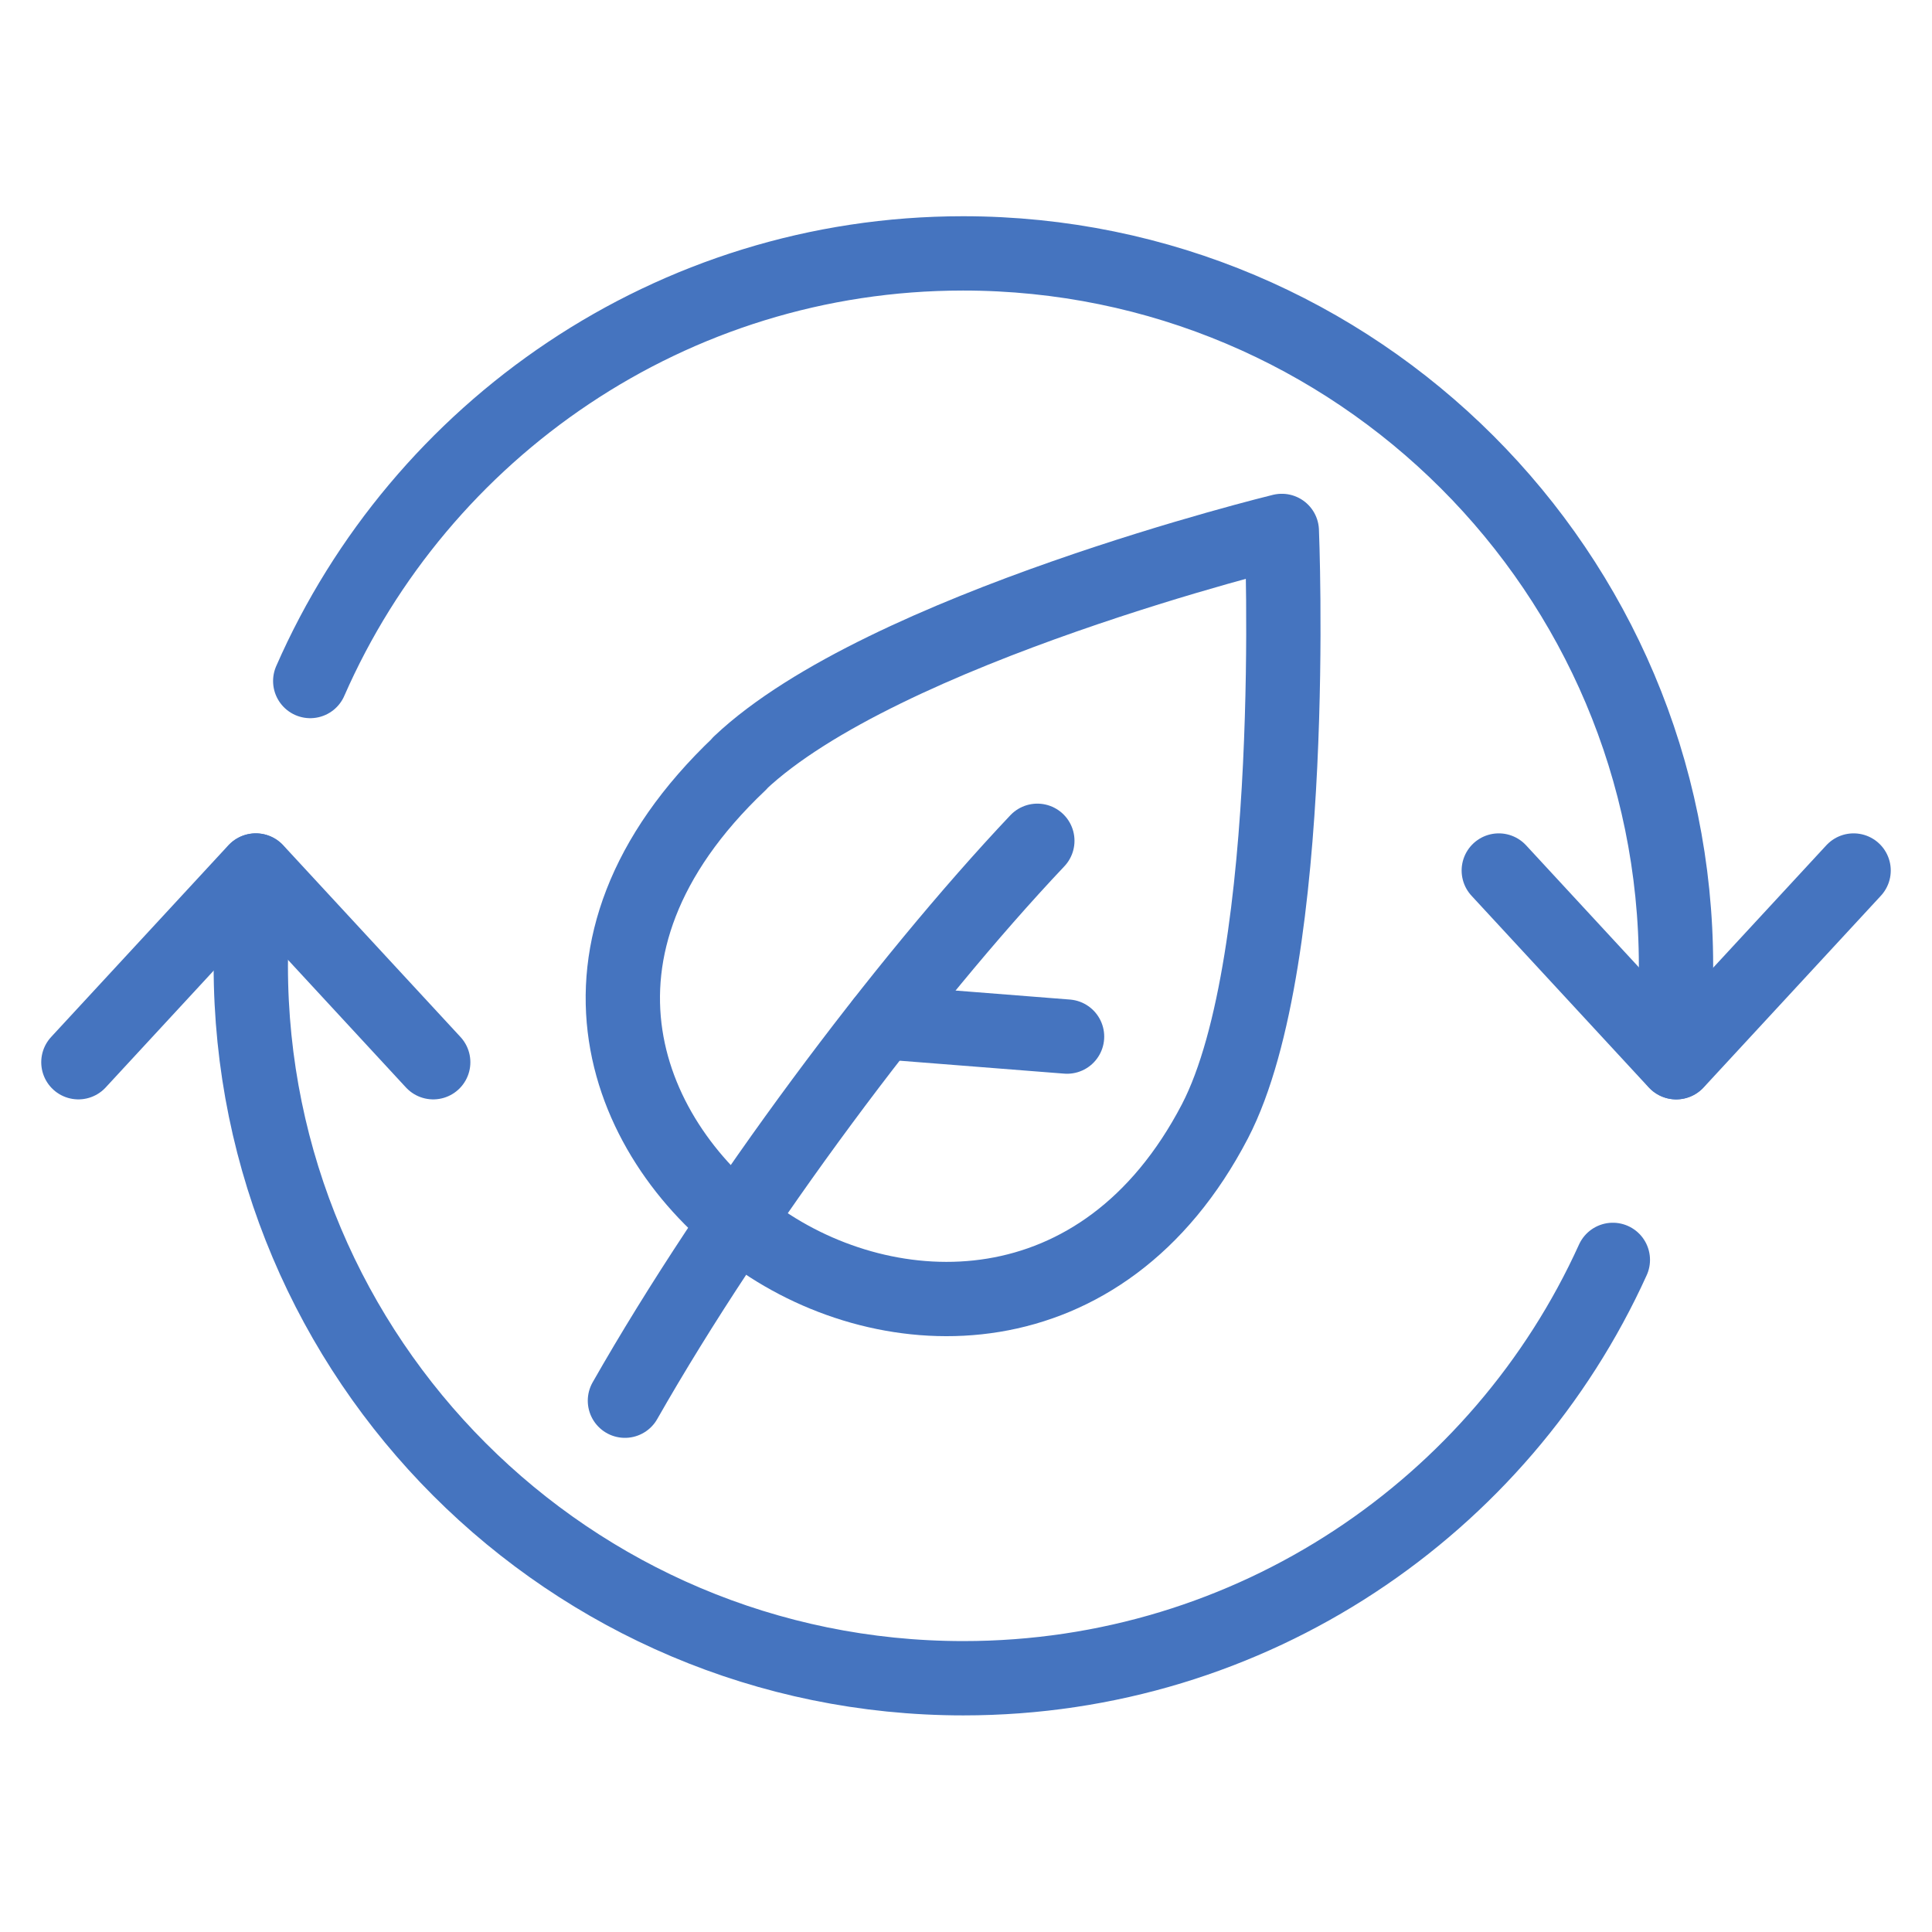
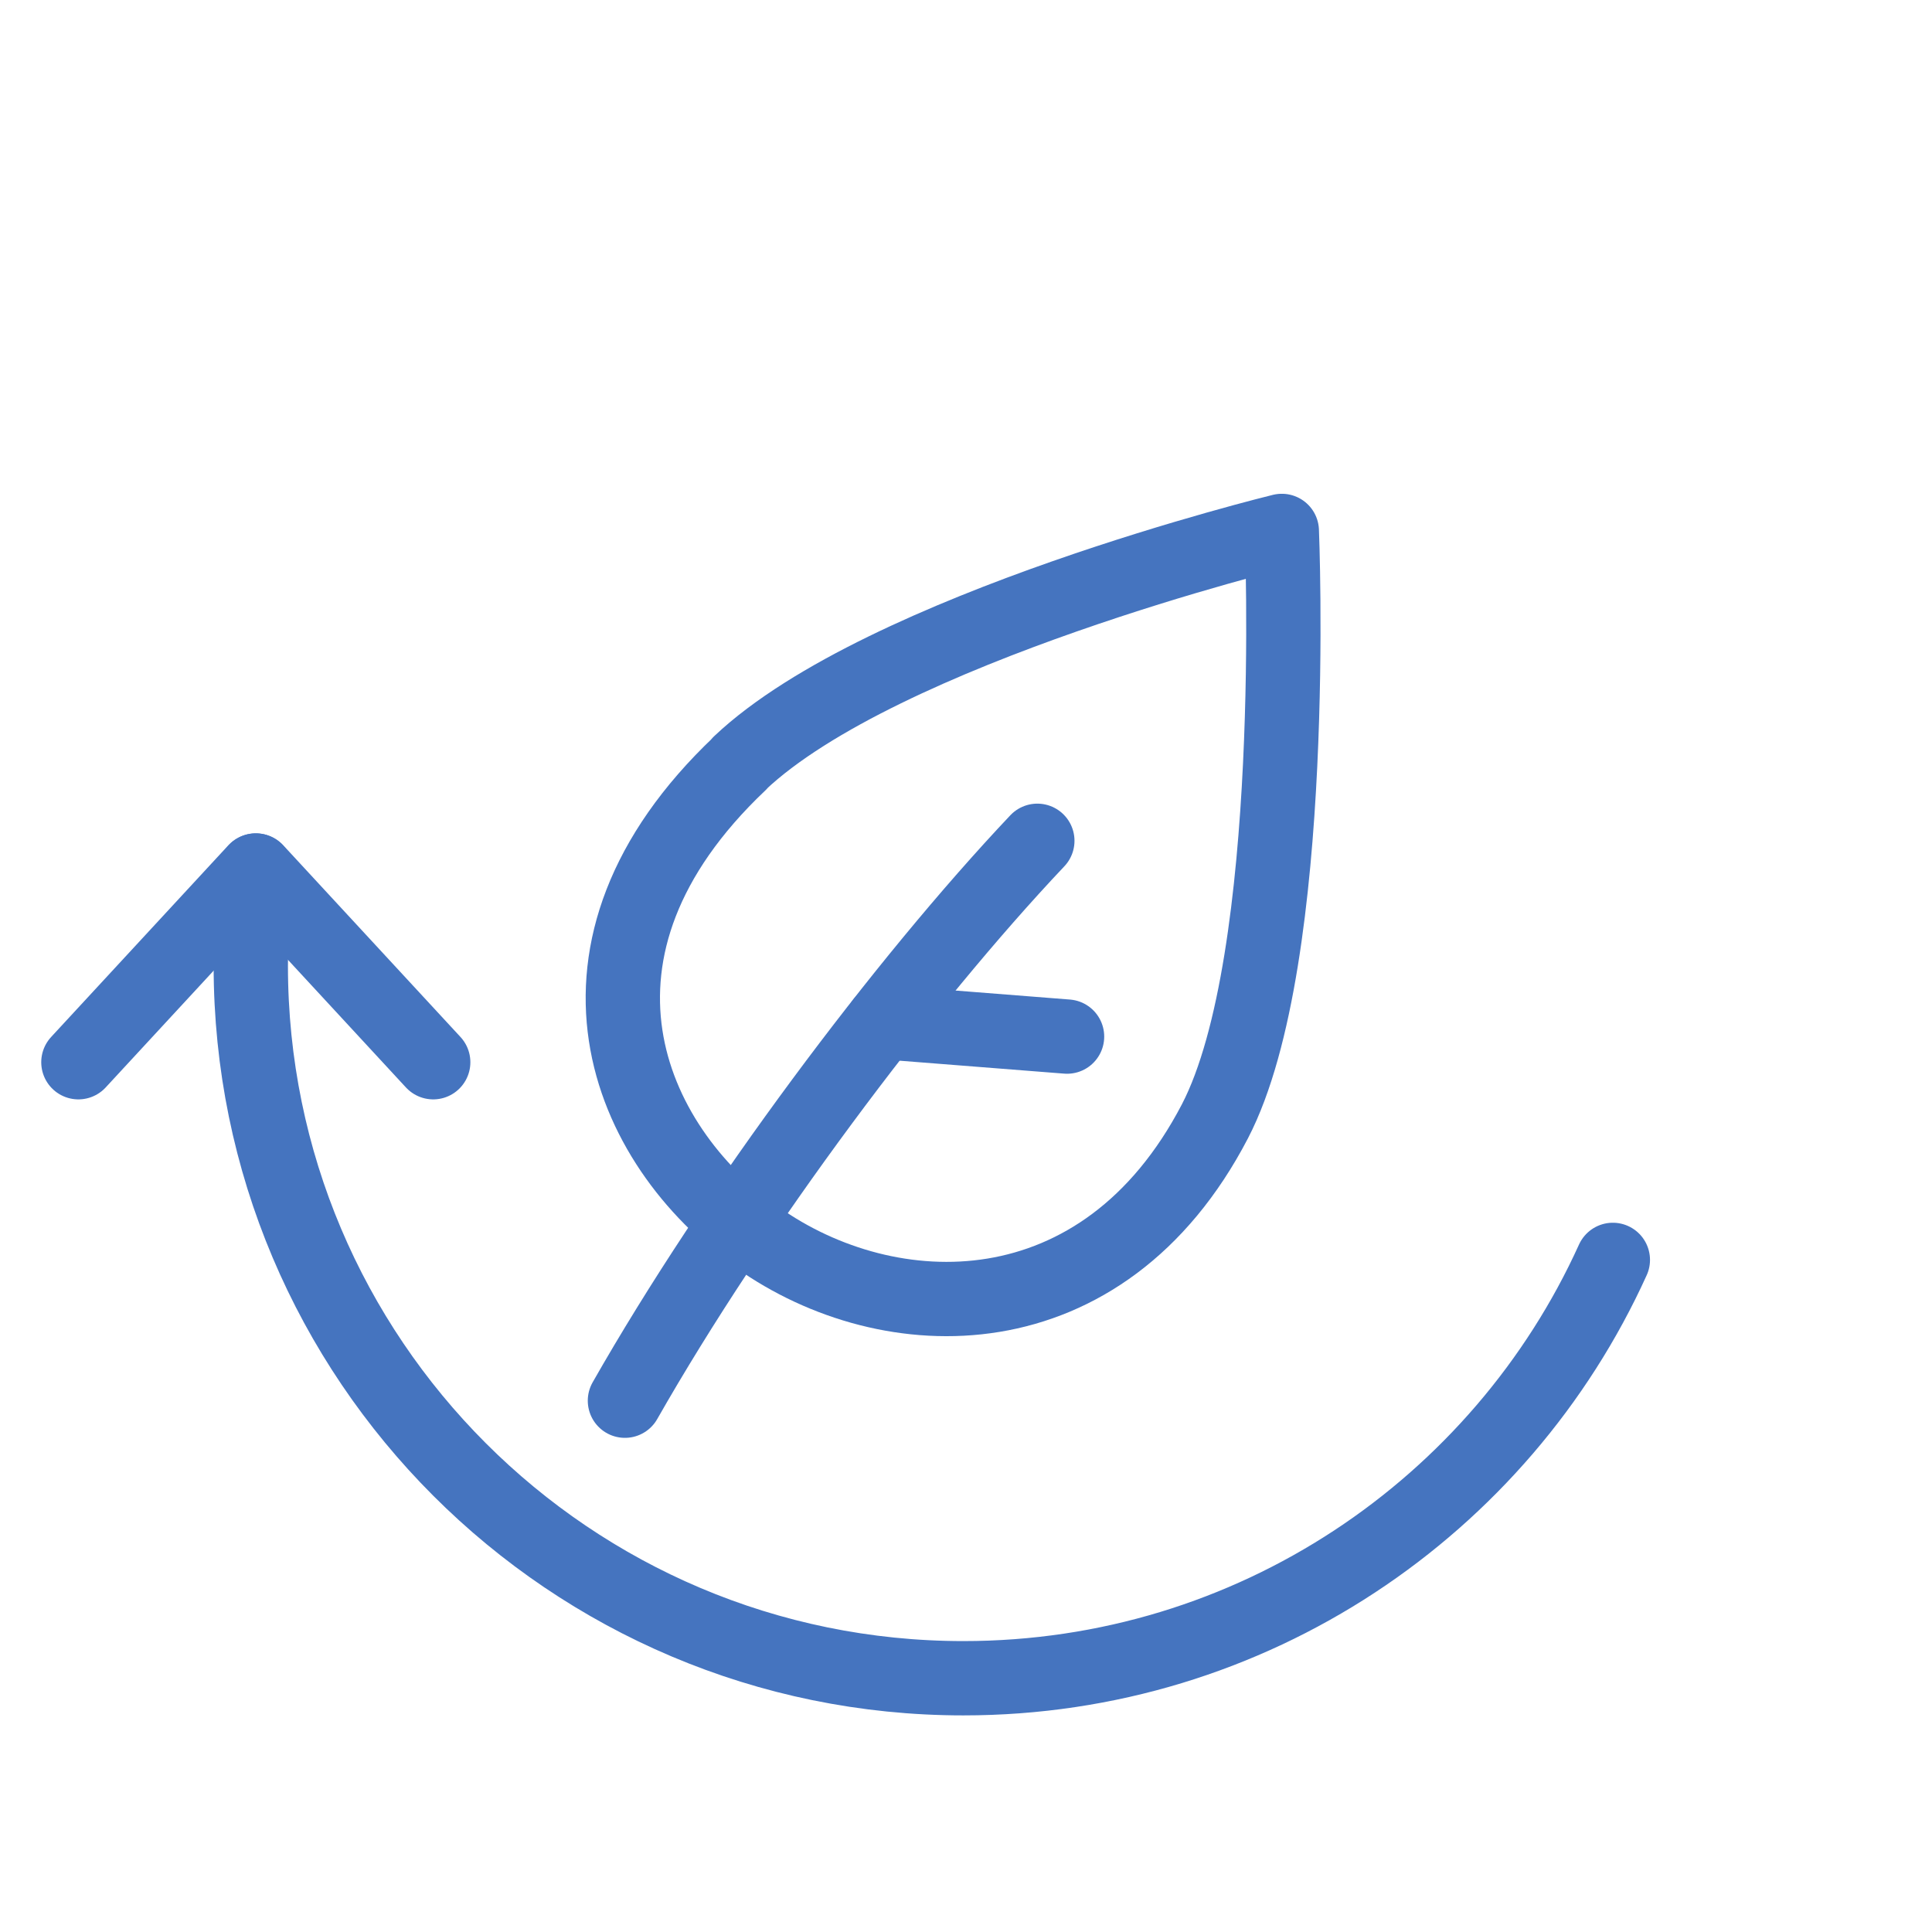
<svg xmlns="http://www.w3.org/2000/svg" id="Icons_Artwork" viewBox="0 0 52 52">
  <defs>
    <style>.cls-1{fill:none;stroke:#4574bf;stroke-linecap:round;stroke-linejoin:round;stroke-width:2px;}</style>
  </defs>
  <g>
    <path class="cls-1" d="M19.91,20.55c-5.29,5.01-3.06,10.25,.48,12.76,3.54,2.51,9.29,2.67,12.31-3.13,2.28-4.39,1.8-15.89,1.8-15.89,0,0-10.75,2.62-14.59,6.25Z" />
    <path class="cls-1" d="M27.92,22.63c-3.61,3.82-8.14,9.87-11.1,15.07" />
    <line class="cls-1" x1="23.76" y1="27.51" x2="28.72" y2="27.9" />
  </g>
  <g>
    <path class="cls-1" d="M43.41,33.91c-3.01,6.64-9.71,11.26-17.48,11.26-10.59,0-19.18-8.59-19.18-19.18,0-.55,.02-1.09,.07-1.62" />
-     <path class="cls-1" d="M8.35,18.33c2.96-6.76,9.72-11.51,17.57-11.51,10.6,0,19.19,8.59,19.19,19.18,0,.66-.03,1.32-.1,1.96" />
    <line class="cls-1" x1="6.88" y1="23.43" x2="2.11" y2="28.59" />
    <line class="cls-1" x1="11.66" y1="28.59" x2="6.89" y2="23.43" />
-     <line class="cls-1" x1="45.12" y1="28.59" x2="49.89" y2="23.43" />
-     <line class="cls-1" x1="40.34" y1="23.43" x2="45.11" y2="28.59" />
  </g>
</svg>